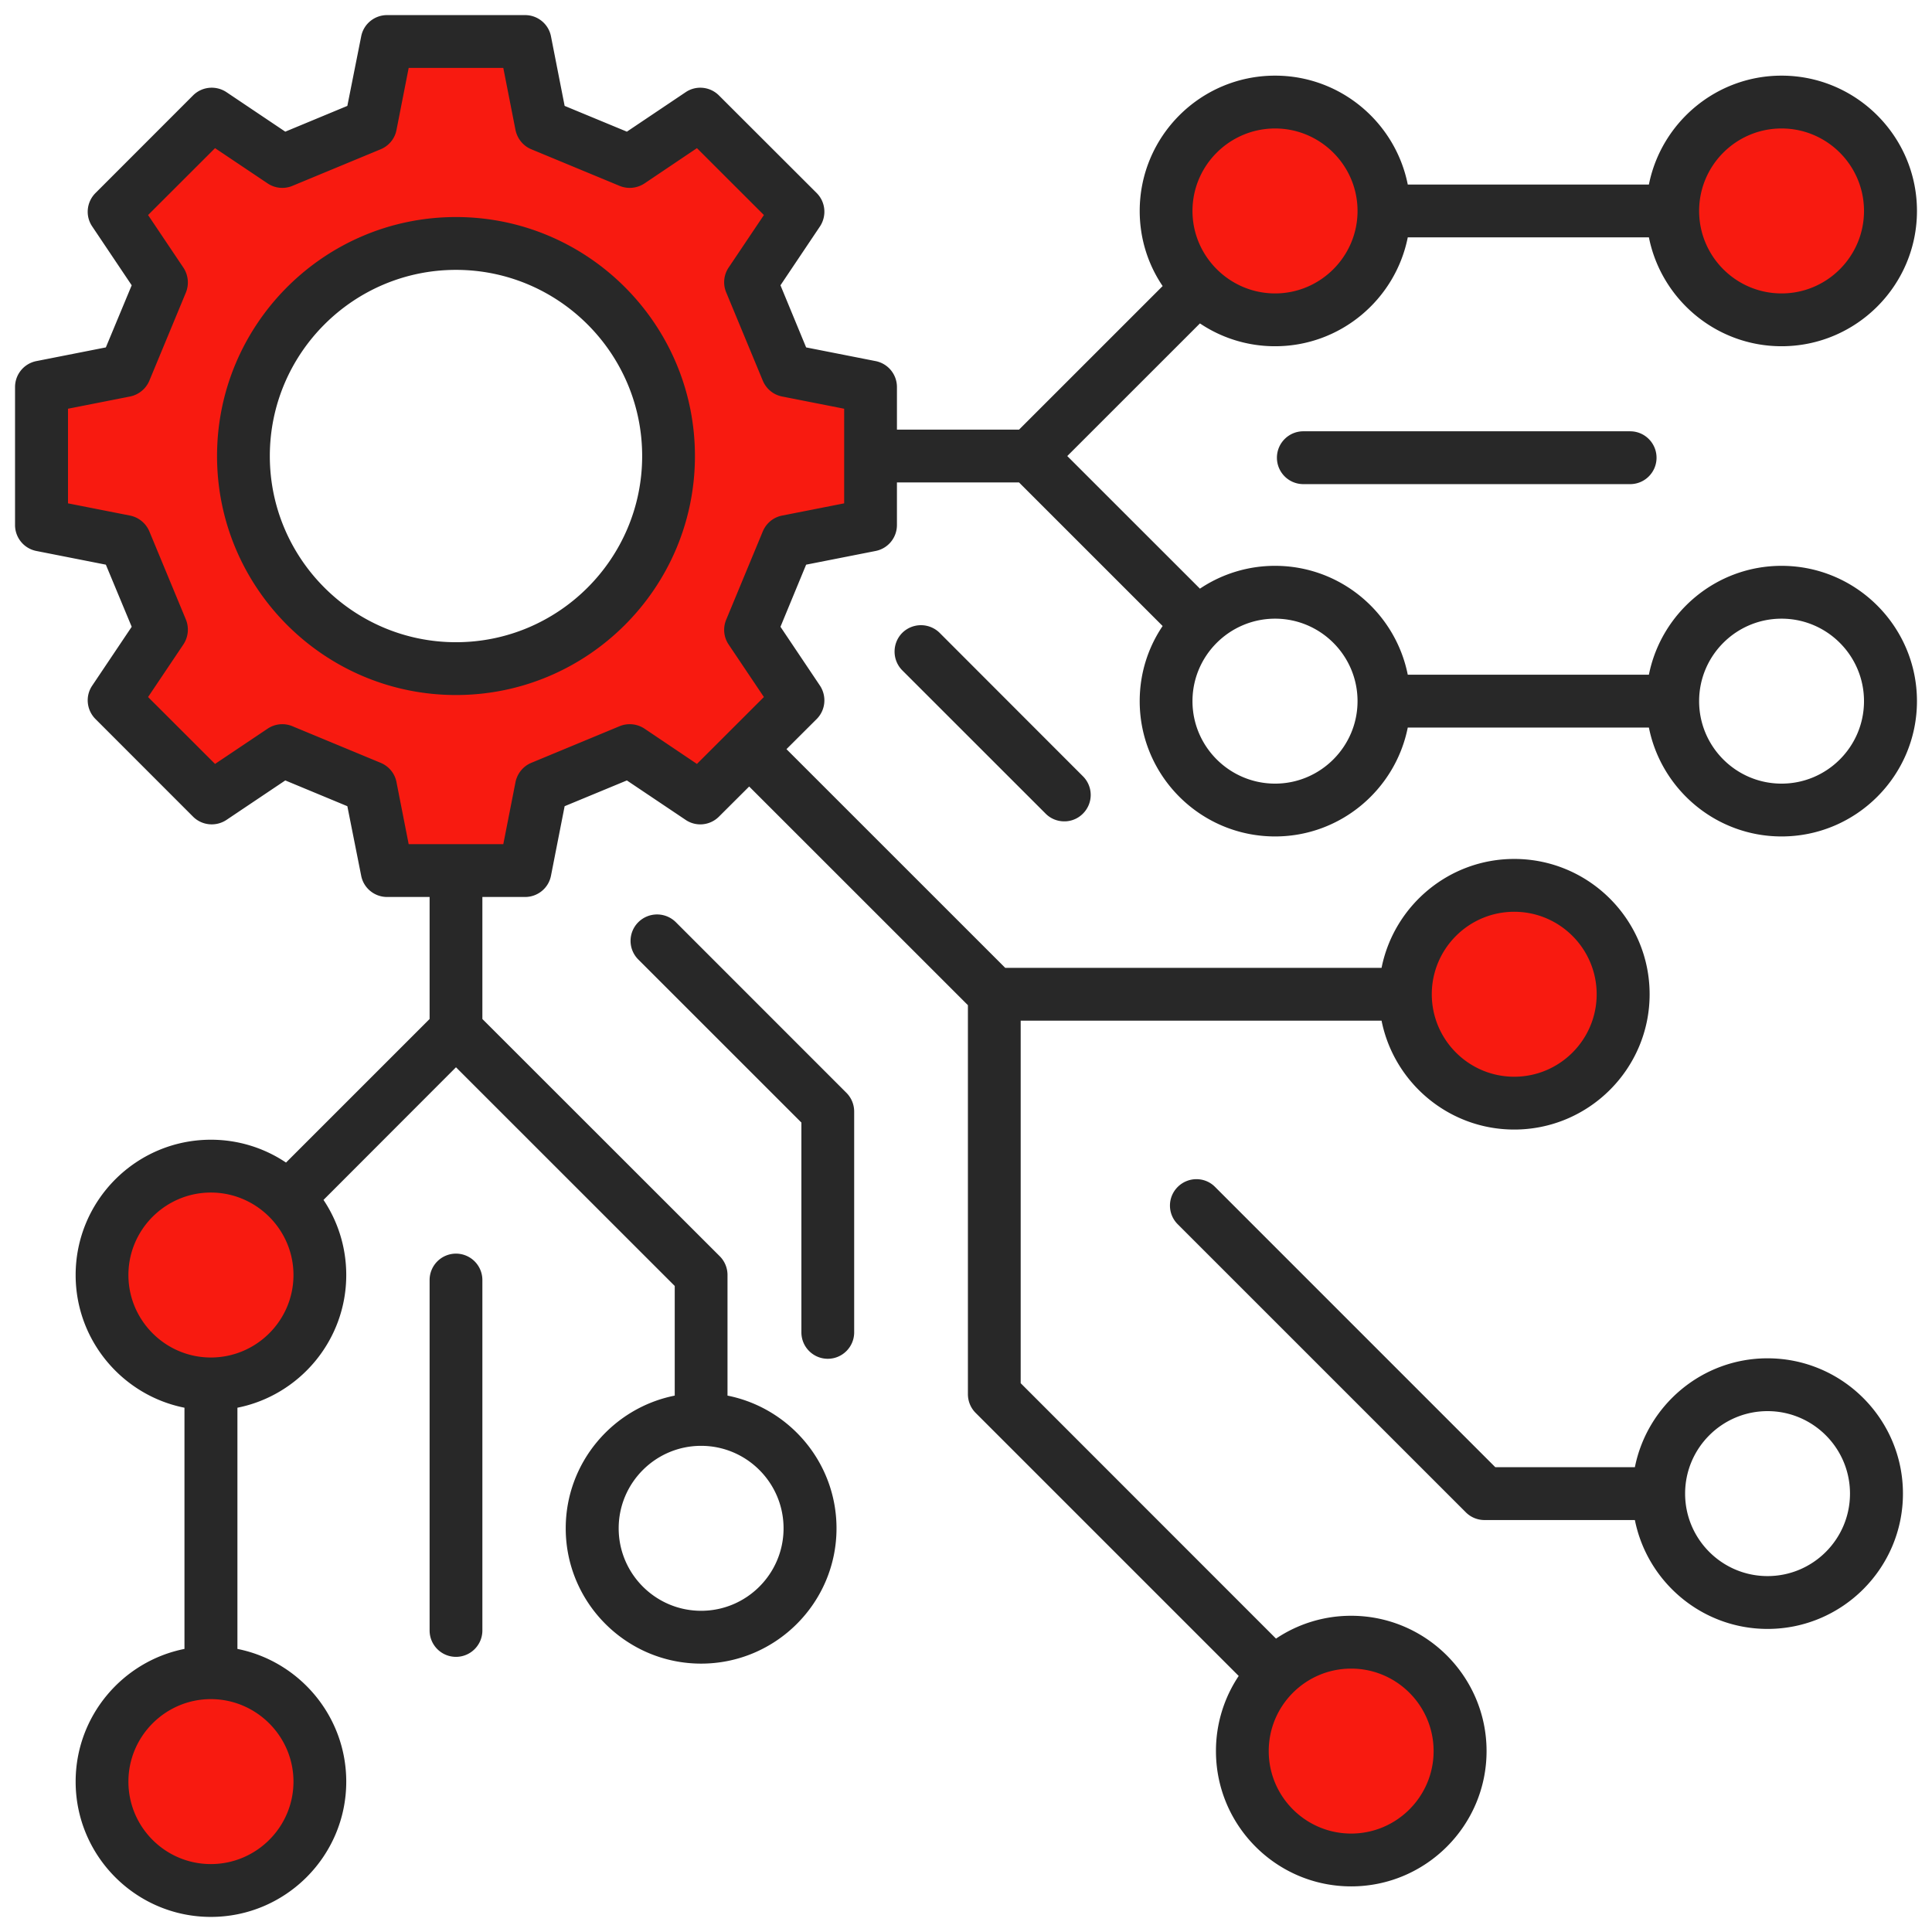
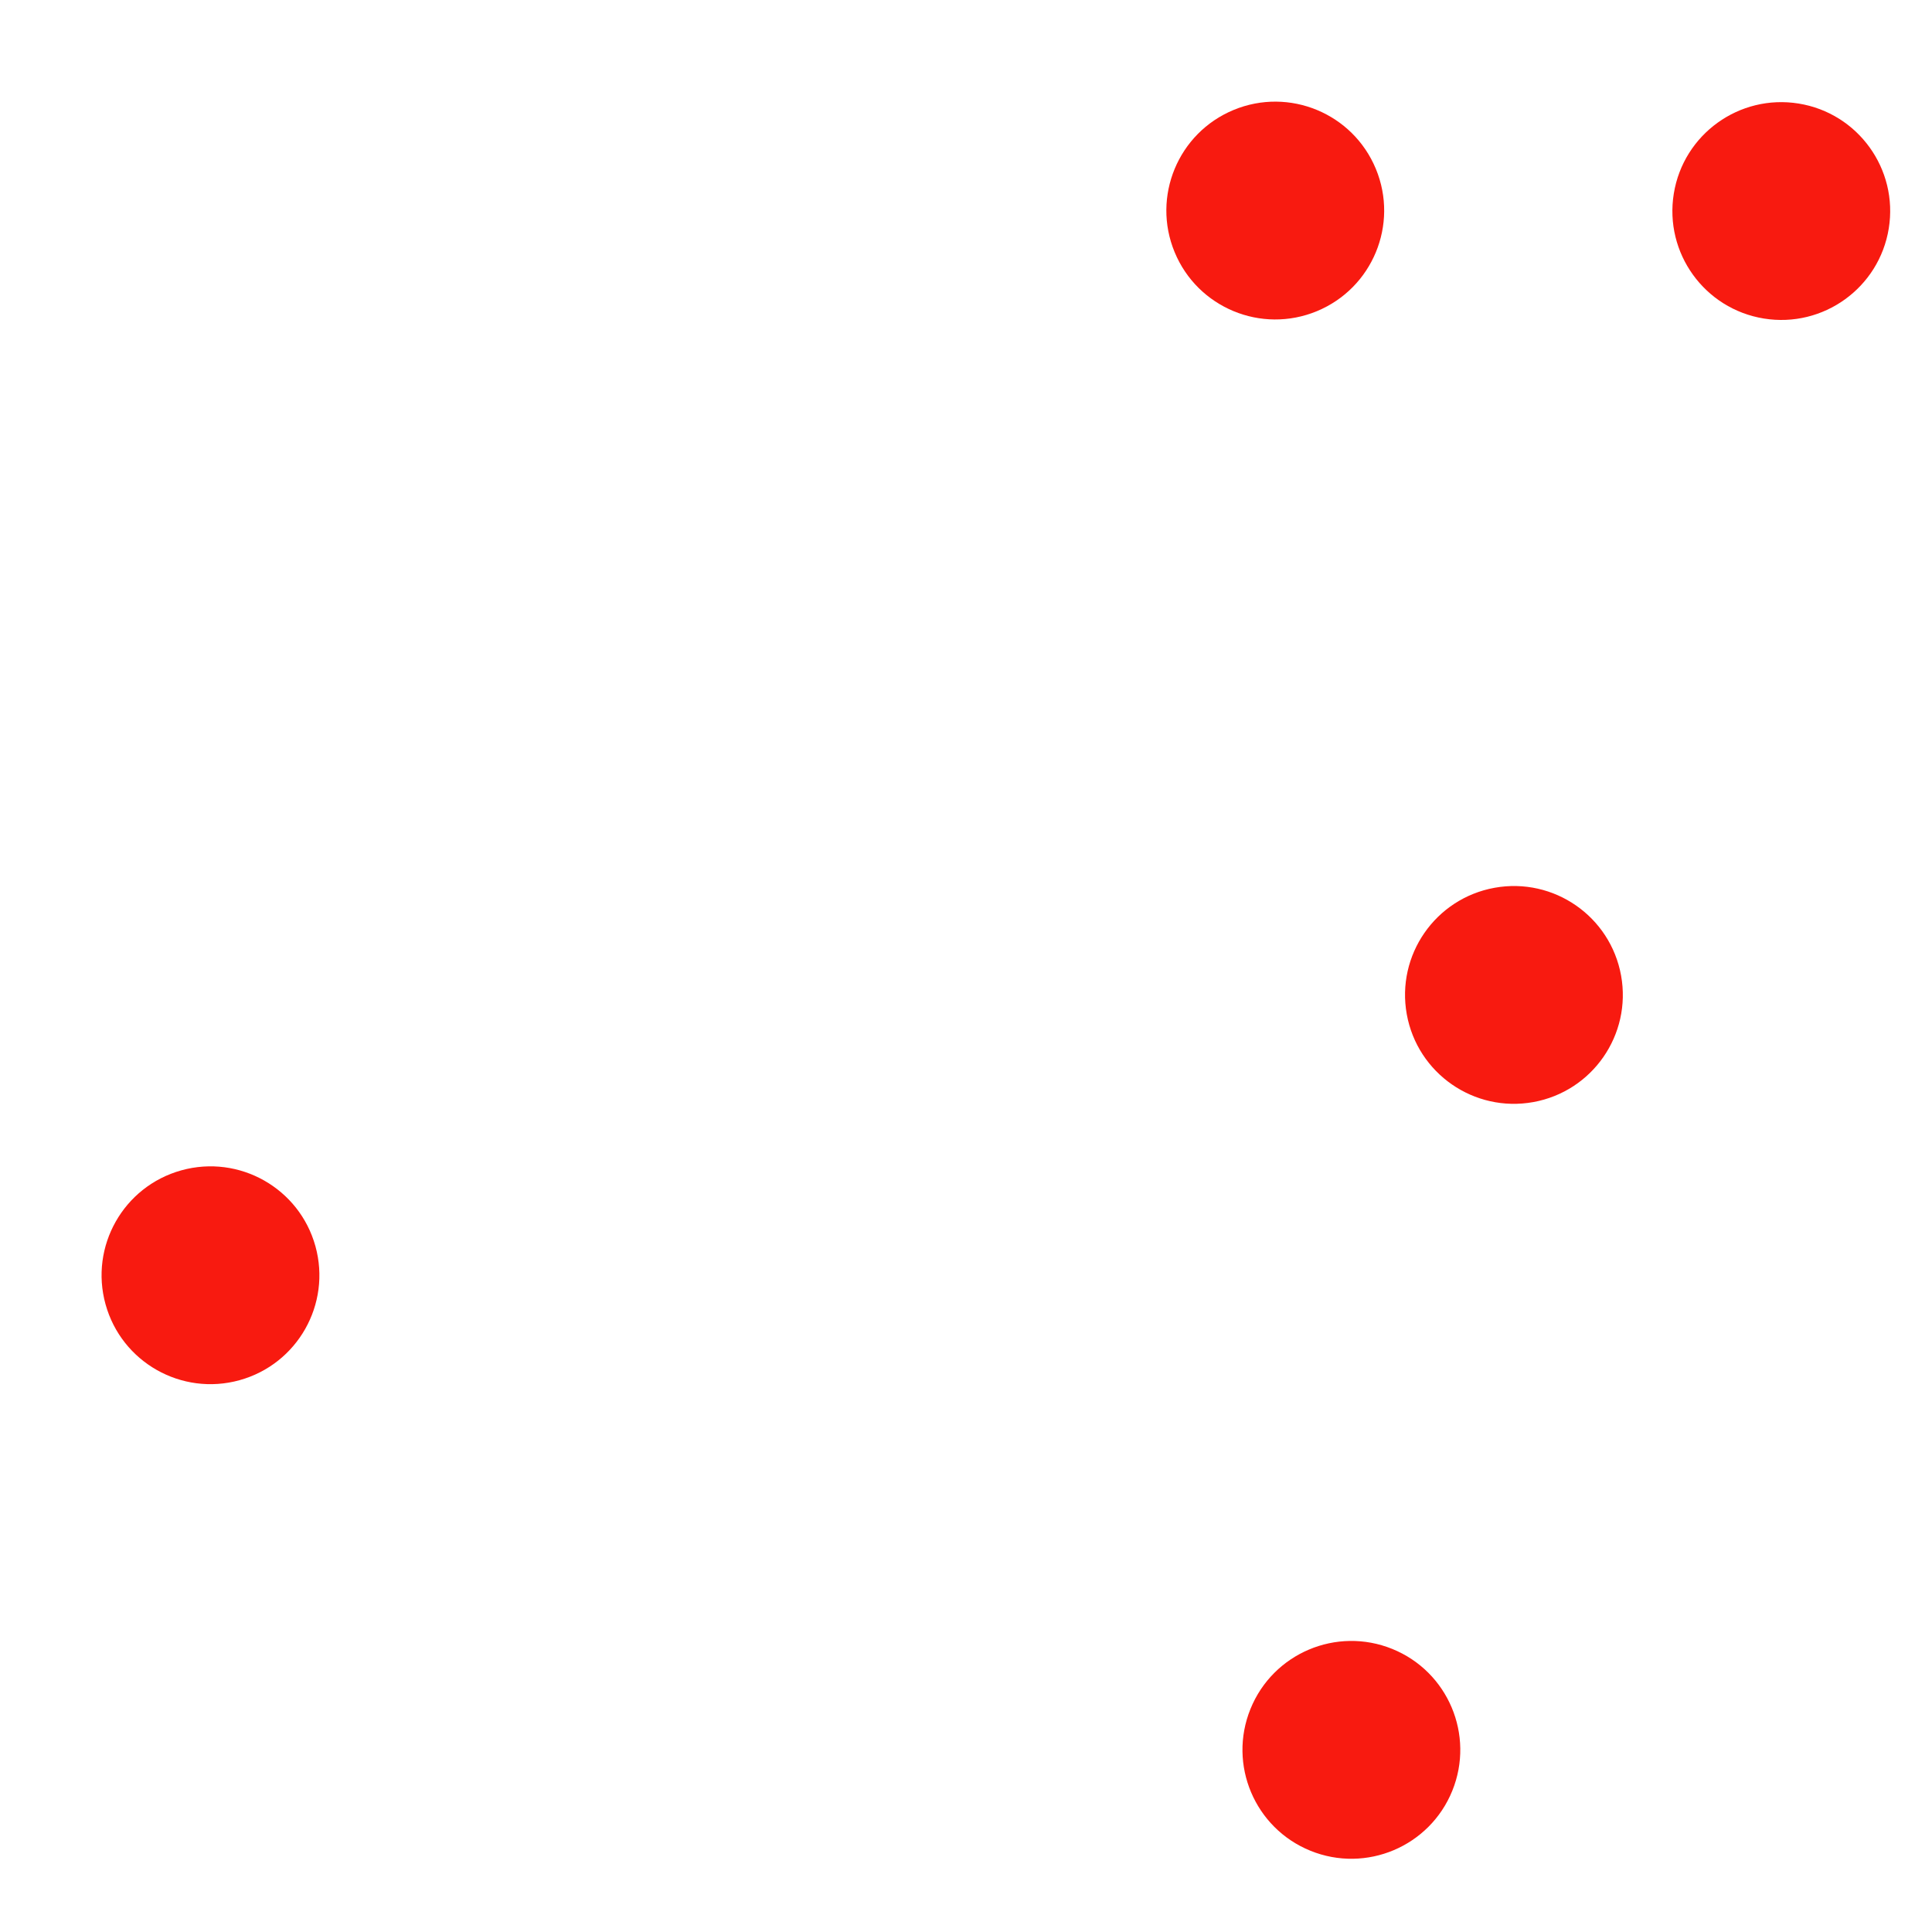
<svg xmlns="http://www.w3.org/2000/svg" version="1.1" width="512" height="512" x="0" y="0" viewBox="0 0 512 512" style="enable-background:new 0 0 512 512" xml:space="preserve" class="">
  <g>
    <g fill="#ffce45">
      <circle cx="55.907" cy="337.893" r="28.857" transform="rotate(-15.48 56.075 338.39)" fill="#f81a10" opacity="1" data-original="#ffce45" />
-       <circle cx="55.907" cy="472.142" r="28.857" transform="rotate(-6.28 55.558 471.196)" fill="#f81a10" opacity="1" data-original="#ffce45" />
      <circle cx="401.301" cy="263.484" r="28.857" transform="rotate(-10.26 402.272 264.097)" fill="#f81a10" opacity="1" data-original="#ffce45" />
      <circle cx="358.085" cy="464.051" r="28.857" transform="rotate(-67.92 357.869 463.858)" fill="#f81a10" opacity="1" data-original="#ffce45" />
      <circle cx="337.9" cy="55.899" r="28.857" transform="rotate(-22.48 337.678 55.704)" fill="#f81a10" opacity="1" data-original="#ffce45" />
      <circle cx="472.15" cy="55.899" r="28.857" transform="rotate(-80.8 472.122 55.968)" fill="#f81a10" opacity="1" data-original="#ffce45" />
-       <path fill-rule="evenodd" d="M230.86 139.167v-36.629l-22.119-4.362-9.714-23.418 12.566-18.737-25.901-25.901-18.737 12.565-23.417-9.714-4.362-22.119h-36.629l-4.362 22.119-23.418 9.714L56.03 30.12 30.129 56.021l12.565 18.737-9.714 23.418-22.119 4.362v36.629l22.119 4.362 9.714 23.418-12.565 18.737 25.901 25.901 18.737-12.565 23.418 9.714 4.362 22.119h36.629l4.362-22.119 23.417-9.714 18.737 12.565 25.901-25.901-12.566-18.737 9.714-23.418zm-110 38.046c-31.042 0-56.361-25.318-56.361-56.361s25.319-56.361 56.361-56.361 56.36 25.319 56.36 56.361-25.318 56.361-56.36 56.361z" fill="#f81a10" opacity="1" data-original="#ffce45" />
    </g>
-     <path fill="#282828" fill-rule="evenodd" d="M127.835 339.222v92.863c0 3.868-3.135 6.998-6.993 6.998s-6.993-3.13-6.993-6.998v-92.863a7 7 0 0 1 6.993-6.998 7 7 0 0 1 6.993 6.998zm121.196-171.493 37.955 37.989a6.974 6.974 0 0 1 0 9.901 6.899 6.899 0 0 1-4.919 2.049c-1.833 0-3.617-.685-4.967-2.049l-38.003-37.989c-2.701-2.735-2.701-7.167 0-9.901a7.05 7.05 0 0 1 9.935 0zm182.976-53.431c3.858 0 6.993 3.135 6.993 7.003s-3.135 6.998-6.993 6.998H345.39a7 7 0 0 1-6.993-6.998c0-3.863 3.135-7.003 6.993-7.003zM224.339 289.639a7.015 7.015 0 0 1 2.025 4.948v58.5c0 3.868-3.135 7.003-6.993 7.003s-6.993-3.135-6.993-7.003V297.49l-43.212-43.203a6.974 6.974 0 0 1 0-9.901 7.05 7.05 0 0 1 9.935 0l45.238 45.252zm244.08 128.04c-12.057 0-21.847-9.805-21.847-21.857s9.79-21.857 21.847-21.857 21.847 9.805 21.847 21.857-9.79 21.857-21.847 21.857zm0-57.714c-17.362 0-31.878 12.428-35.158 28.855h-36.99L322 314.545c-2.701-2.735-7.138-2.735-9.887 0s-2.749 7.162 0 9.896l76.344 76.335a6.977 6.977 0 0 0 4.919 2.05h39.884c3.28 16.431 17.796 28.855 35.158 28.855 19.773 0 35.882-16.084 35.882-35.857s-16.108-35.857-35.882-35.857zm3.713-152.298c-12.057 0-21.847-9.805-21.847-21.857s9.79-21.857 21.847-21.857 21.847 9.805 21.847 21.857-9.79 21.857-21.847 21.857zm-134.218 0c-12.057 0-21.895-9.805-21.895-21.857s9.839-21.857 21.895-21.857 21.847 9.805 21.847 21.857-9.838 21.857-21.847 21.857zm-114.203-74.275-16.446 3.241c-2.315.453-4.196 2.026-5.112 4.186l-9.694 23.386a6.957 6.957 0 0 0 .627 6.583l9.356 13.933-17.748 17.728-13.889-9.346c-1.977-1.302-4.437-1.548-6.607-.651l-23.39 9.704c-2.17.897-3.714 2.812-4.196 5.112l-3.231 16.446h-25.078l-3.231-16.446c-.434-2.296-2.026-4.215-4.196-5.112l-23.39-9.704a6.961 6.961 0 0 0-6.559.651l-13.938 9.346-17.748-17.728 9.356-13.933a7.101 7.101 0 0 0 .675-6.583l-9.694-23.386a7.091 7.091 0 0 0-5.112-4.186l-16.446-3.241v-25.074l16.446-3.241a7.084 7.084 0 0 0 5.112-4.186l9.694-23.386a7.102 7.102 0 0 0-.675-6.583l-9.356-13.933L56.989 39.26l13.938 9.347a6.961 6.961 0 0 0 6.559.651l23.39-9.698c2.17-.897 3.762-2.816 4.196-5.112l3.231-16.446h25.078l3.231 16.446c.482 2.296 2.026 4.215 4.196 5.112l23.39 9.698c2.17.897 4.63.651 6.607-.651l13.889-9.347 17.748 17.729-9.356 13.933a6.958 6.958 0 0 0-.627 6.583l9.694 23.386c.916 2.165 2.797 3.733 5.112 4.186l16.446 3.241zm177.574 108.237c12.057 0 21.847 9.805 21.847 21.857s-9.79 21.857-21.847 21.857-21.847-9.805-21.847-21.857 9.79-21.857 21.847-21.857zm-43.212 200.569c12.057 0 21.847 9.805 21.847 21.857s-9.79 21.857-21.847 21.857-21.847-9.804-21.847-21.857 9.79-21.857 21.847-21.857zm-150.422-37.179c0 12.052-9.79 21.857-21.847 21.857s-21.847-9.805-21.847-21.857 9.79-21.857 21.847-21.857 21.847 9.805 21.847 21.857zM55.878 359.752c-12.009 0-21.847-9.805-21.847-21.857s9.838-21.857 21.847-21.857 21.895 9.805 21.895 21.857-9.838 21.857-21.895 21.857zm21.895 112.395c0 12.047-9.838 21.852-21.895 21.852s-21.847-9.805-21.847-21.852 9.838-21.862 21.847-21.862 21.895 9.81 21.895 21.862zM337.915 34.046c12.009 0 21.847 9.805 21.847 21.857s-9.838 21.857-21.847 21.857-21.895-9.805-21.895-21.857 9.839-21.857 21.895-21.857zm134.218 0c12.057 0 21.847 9.805 21.847 21.857s-9.79 21.857-21.847 21.857-21.847-9.805-21.847-21.857 9.79-21.857 21.847-21.857zm0 115.906c-17.362 0-31.878 12.423-35.158 28.854h-63.902c-3.279-16.431-17.796-28.854-35.158-28.854A35.646 35.646 0 0 0 317.997 156l-35.158-35.144 35.158-35.148a35.606 35.606 0 0 0 19.918 6.048c17.362 0 31.879-12.423 35.158-28.855h63.902c3.279 16.431 17.796 28.855 35.158 28.855 19.773 0 35.881-16.084 35.881-35.853s-16.108-35.857-35.881-35.857c-17.362 0-31.878 12.423-35.158 28.854h-63.902c-3.279-16.431-17.796-28.854-35.158-28.854-19.822 0-35.881 16.084-35.881 35.857 0 7.36 2.218 14.208 6.077 19.904l-38.052 38.047h-32.361v-11.29a7.004 7.004 0 0 0-5.643-6.868l-18.423-3.631-6.8-16.46 10.466-15.597c1.833-2.778 1.495-6.482-.868-8.85l-25.898-25.864c-2.363-2.363-6.077-2.725-8.826-.863l-15.577 10.461-16.494-6.829-3.617-18.413c-.627-3.279-3.521-5.648-6.849-5.648h-36.605c-3.328 0-6.222 2.368-6.849 5.648L92.05 28.063l-16.446 6.829-15.577-10.461c-2.797-1.861-6.511-1.505-8.874.863l-25.85 25.864c-2.363 2.368-2.749 6.072-.868 8.85l10.466 15.597-6.848 16.46L9.63 95.696a7.004 7.004 0 0 0-5.643 6.868v36.581a6.996 6.996 0 0 0 5.643 6.868l18.423 3.631 6.848 16.46-10.466 15.597c-1.881 2.778-1.495 6.486.868 8.85l25.85 25.865c2.363 2.368 6.077 2.725 8.874.863l15.577-10.456 16.446 6.829 3.665 18.413c.627 3.28 3.521 5.643 6.849 5.643h11.285v32.337l-38.052 38.047a35.61 35.61 0 0 0-19.918-6.053c-19.773 0-35.833 16.084-35.833 35.857 0 17.376 12.443 31.903 28.84 35.163v63.921c-16.398 3.265-28.84 17.791-28.84 35.167 0 19.768 16.06 35.853 35.833 35.853s35.881-16.084 35.881-35.853c0-17.376-12.443-31.902-28.84-35.167v-63.921c16.398-3.26 28.84-17.787 28.84-35.163 0-7.36-2.218-14.208-6.029-19.908l35.11-35.148 57.97 57.955v29.057c-16.446 3.27-28.888 17.791-28.888 35.167 0 19.773 16.108 35.857 35.881 35.857s35.881-16.084 35.881-35.857c0-17.376-12.443-31.898-28.888-35.167v-31.956a7.015 7.015 0 0 0-2.025-4.948l-62.937-62.903v-32.337h11.333c3.328 0 6.221-2.363 6.849-5.643l3.617-18.413 16.494-6.829 15.577 10.456c2.749 1.867 6.462 1.505 8.826-.863l8.006-7.982 57.97 57.95v103.077c0 1.857.723 3.637 2.025 4.948l69.737 69.737a35.707 35.707 0 0 0-6.028 19.908c0 19.769 16.06 35.857 35.833 35.857s35.882-16.089 35.882-35.857-16.108-35.857-35.882-35.857a35.617 35.617 0 0 0-19.918 6.052l-67.664-67.688v-96.074h95.636c3.28 16.431 17.796 28.855 35.158 28.855 19.773 0 35.881-16.084 35.881-35.857s-16.108-35.857-35.881-35.857c-17.362 0-31.878 12.428-35.158 28.859h-99.735l-57.97-57.955 8.006-7.982c2.363-2.363 2.701-6.072.868-8.85l-10.466-15.597 6.8-16.46 18.423-3.631a6.995 6.995 0 0 0 5.643-6.868v-11.29h32.361l38.052 38.047c-3.858 5.7-6.077 12.544-6.077 19.908 0 19.769 16.06 35.857 35.881 35.857 17.362 0 31.879-12.428 35.158-28.859h63.902c3.279 16.431 17.796 28.859 35.158 28.859 19.773 0 35.881-16.089 35.881-35.857s-16.108-35.857-35.881-35.857zm-351.29 20.241c27.2 0 49.337-22.132 49.337-49.337s-22.137-49.337-49.337-49.337-49.337 22.132-49.337 49.337 22.136 49.337 49.337 49.337zm0-112.674c-34.917 0-63.323 28.411-63.323 63.337s28.406 63.333 63.323 63.333 63.323-28.411 63.323-63.333-28.406-63.337-63.323-63.337z" opacity="1" data-original="#282828" />
  </g>
</svg>